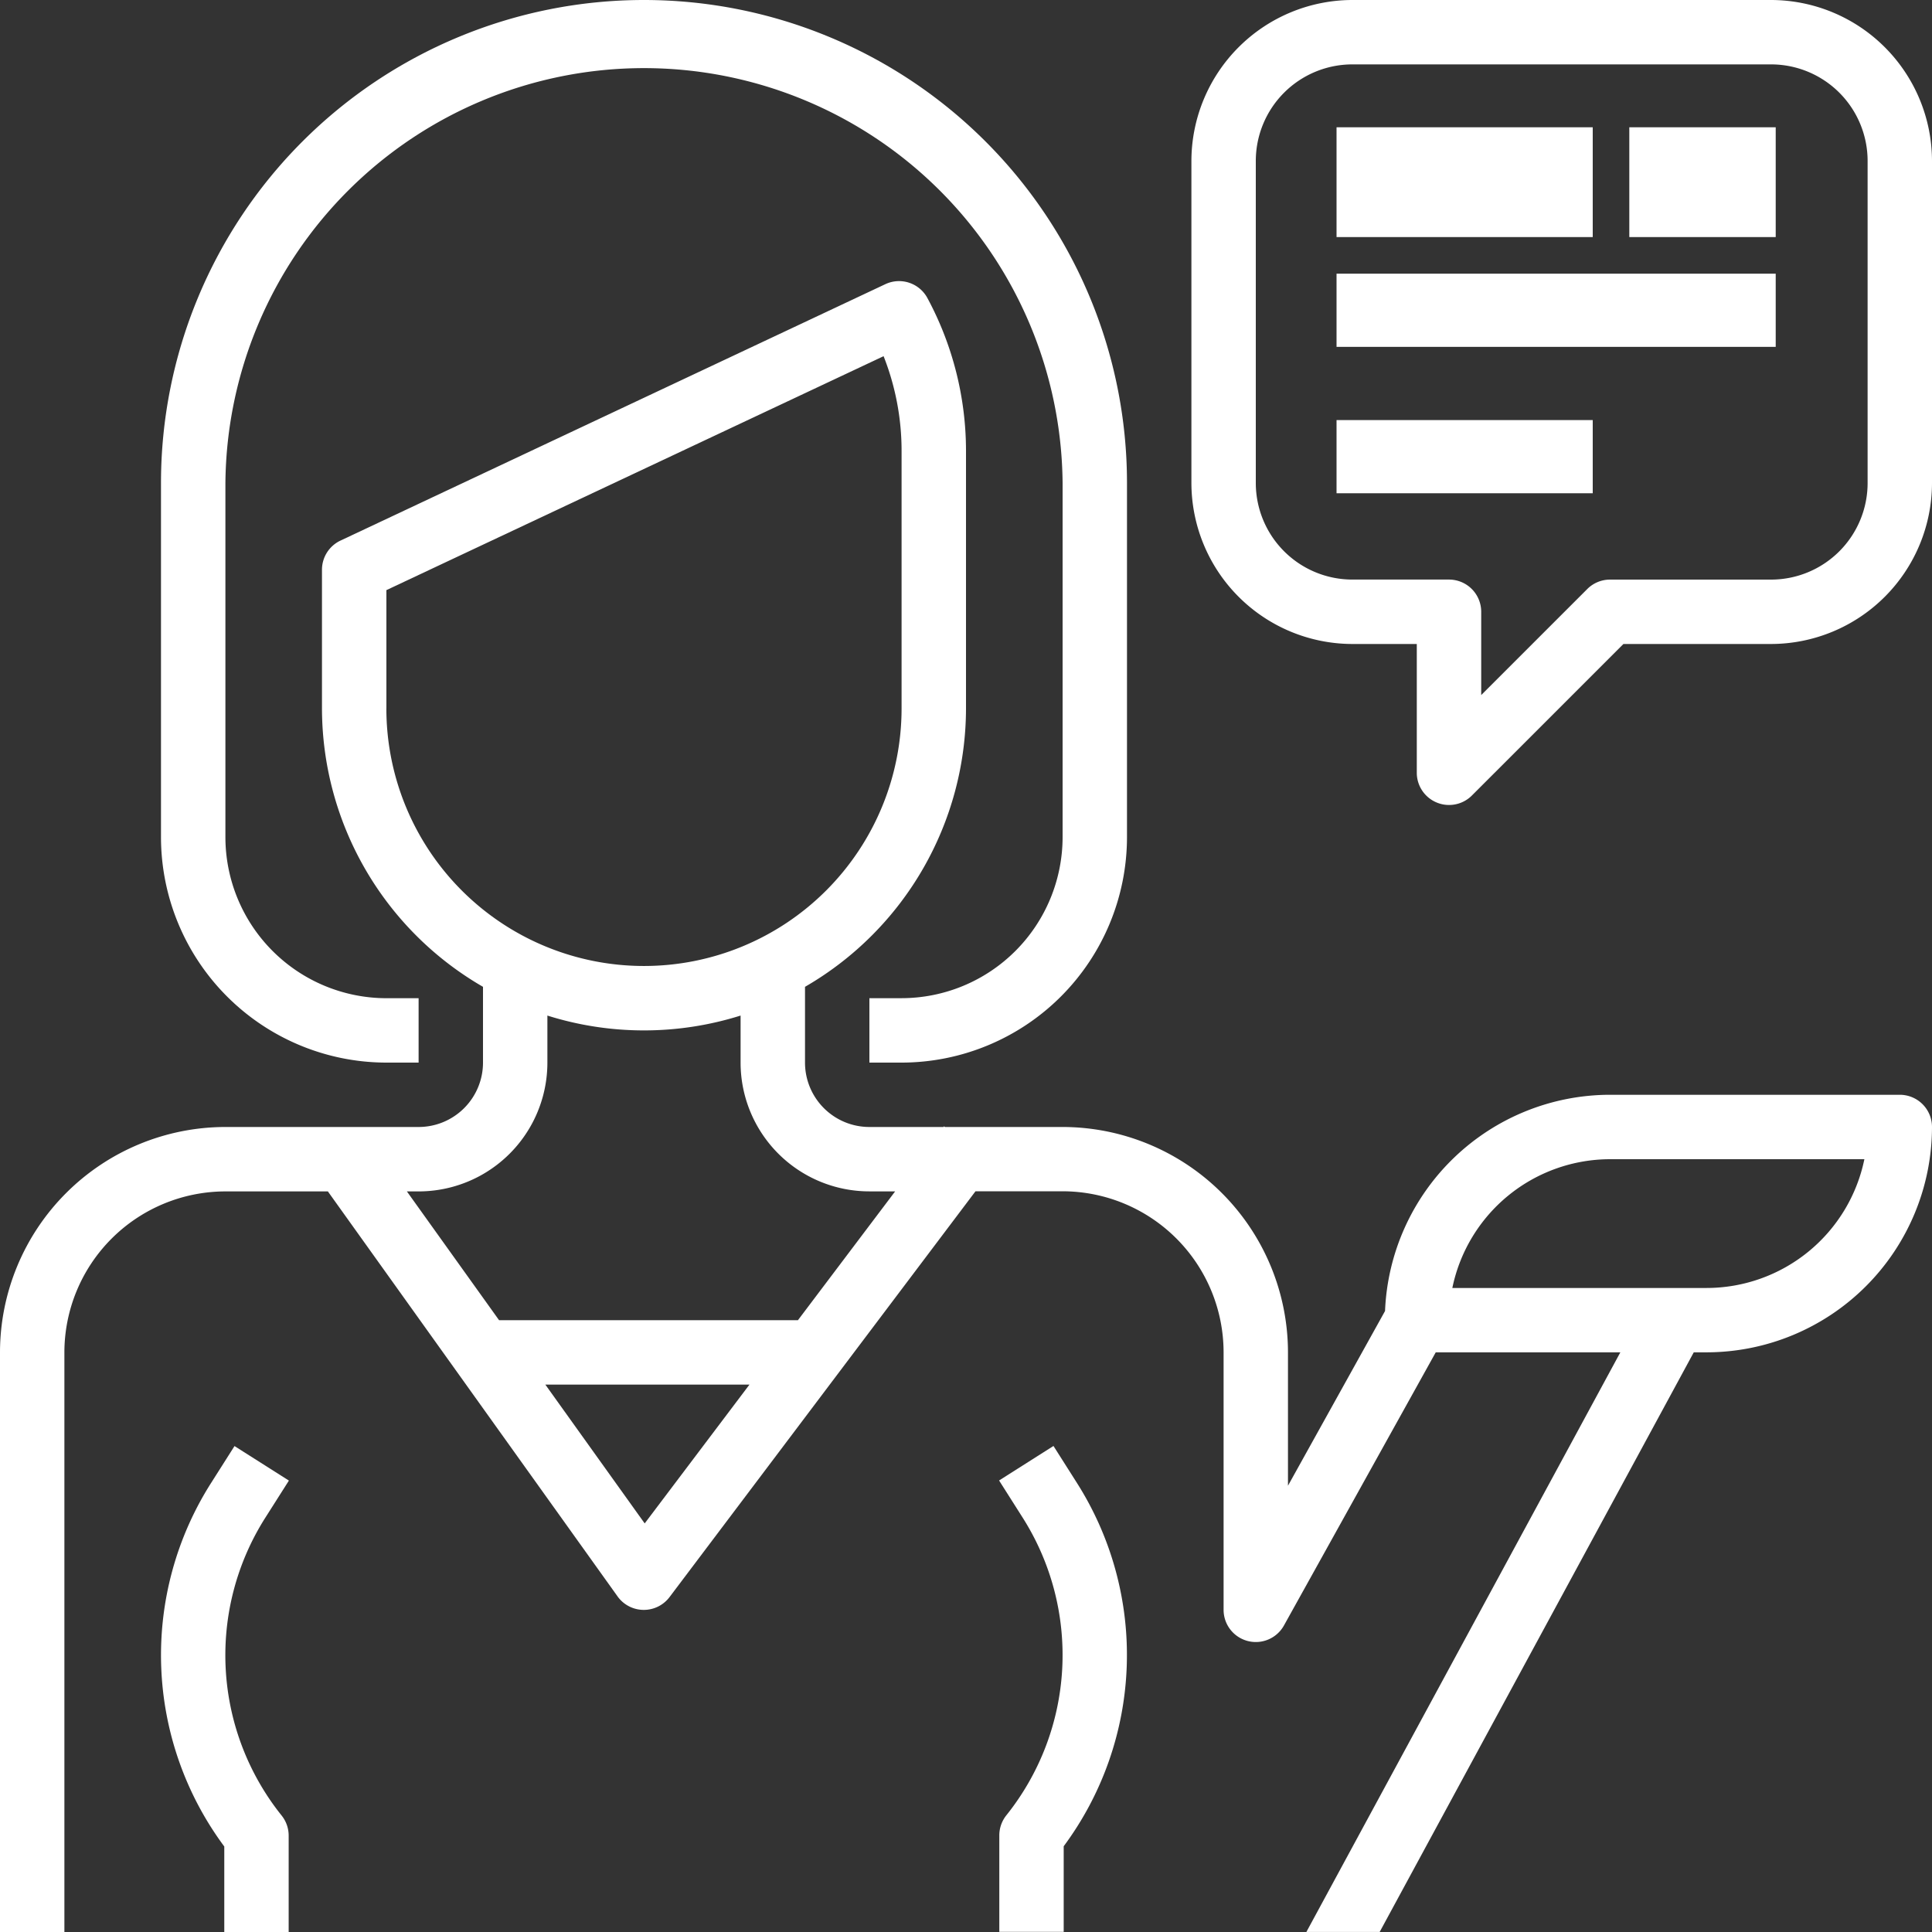
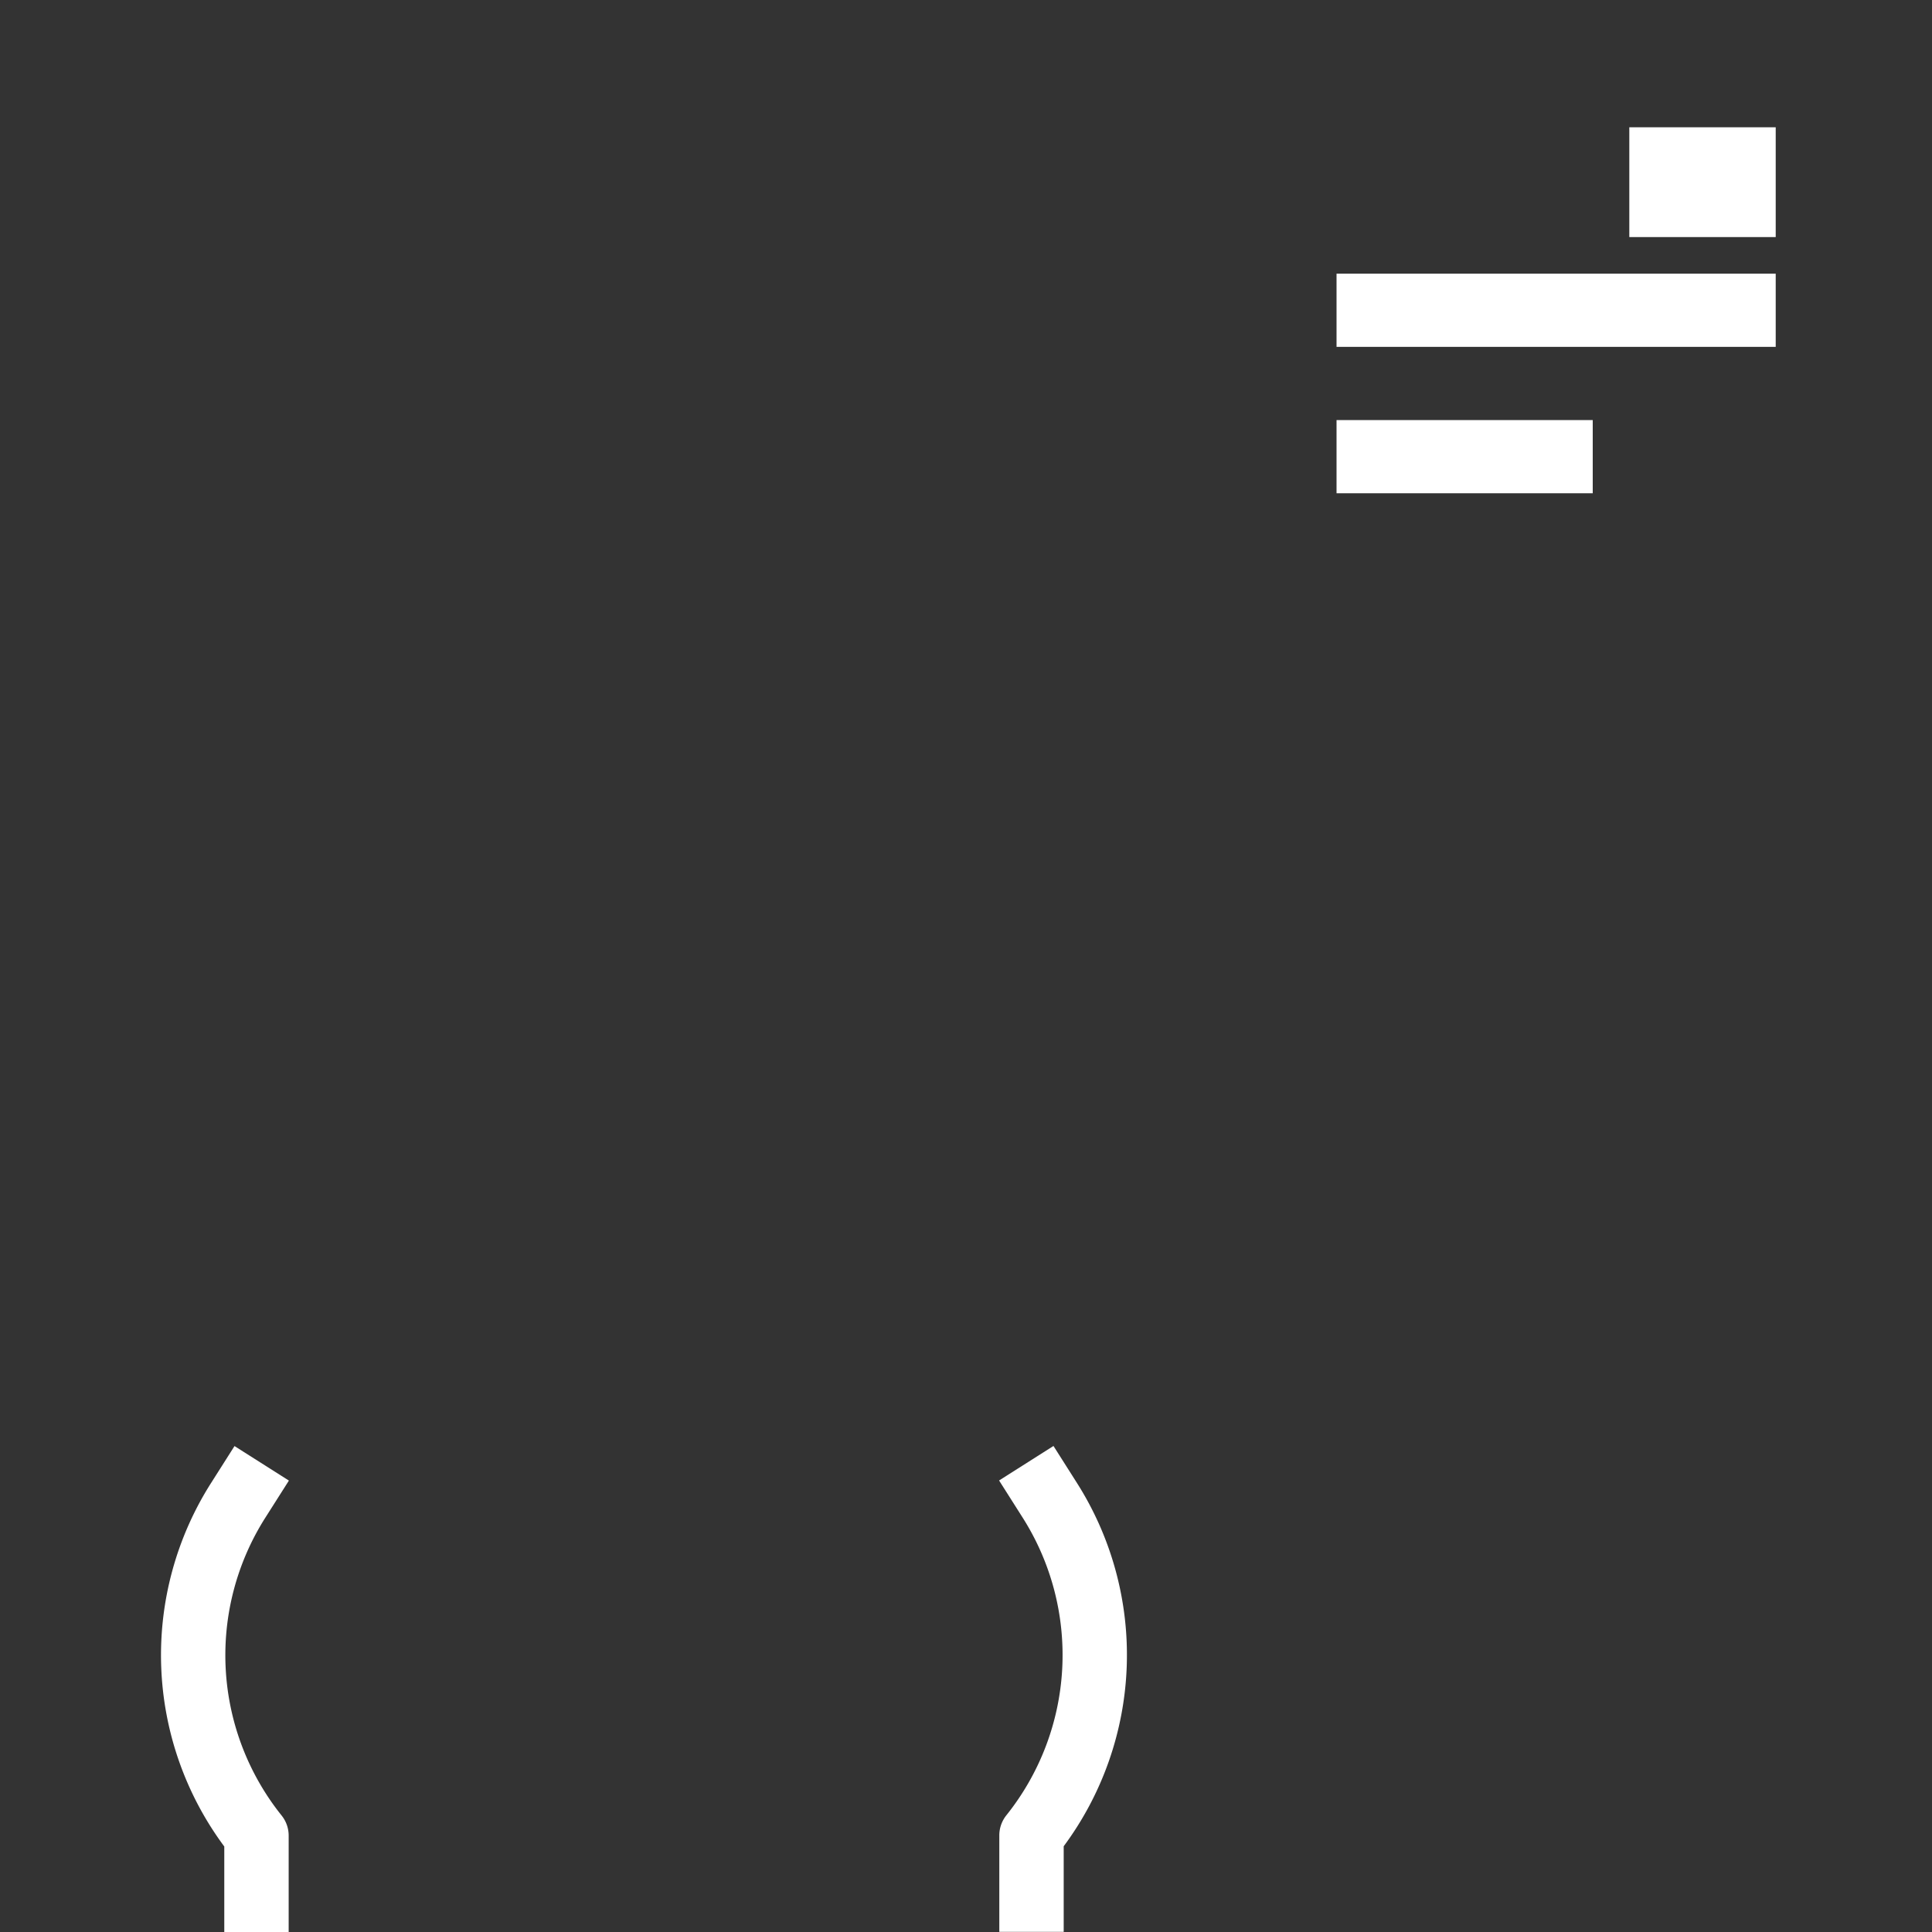
<svg xmlns="http://www.w3.org/2000/svg" id="support" width="58" height="58" viewBox="0 0 58 58">
  <rect x="0" y="0" width="58" height="58" fill="#333333" stroke="none" />
  <g id="Group_135" data-name="Group 135" transform="translate(4.833)">
    <g id="Group_134" data-name="Group 134">
-       <path id="Path_171" data-name="Path 171" d="M54.5,0A14.5,14.5,0,0,0,40,14.5V25.133A6.774,6.774,0,0,0,46.767,31.9h.967V29.967h-.967a4.839,4.839,0,0,1-4.833-4.833V14.5a12.567,12.567,0,0,1,25.133,0V25.133a4.839,4.839,0,0,1-4.833,4.833h-.967V31.9h.967A6.774,6.774,0,0,0,69,25.133V14.5A14.5,14.5,0,0,0,54.5,0Z" transform="translate(-40)" fill="#ffffff" />
-     </g>
+       </g>
  </g>
  <g id="Group_137" data-name="Group 137" transform="translate(4.834 43.409)">
    <g id="Group_136" data-name="Group 136">
      <path id="Path_172" data-name="Path 172" d="M43.135,361.4l.707-1.113-1.633-1.036-.707,1.114a9.636,9.636,0,0,0,.4,10.907v2.57h1.933v-2.9a.966.966,0,0,0-.212-.6A7.7,7.7,0,0,1,43.135,361.4Z" transform="translate(-40.003 -359.248)" fill="#ffffff" />
    </g>
  </g>
  <g id="Group_139" data-name="Group 139" transform="translate(35.767)">
    <g id="Group_138" data-name="Group 138">
-       <path id="Path_173" data-name="Path 173" d="M313.4,0H300.833A4.839,4.839,0,0,0,296,4.833V14.5a4.839,4.839,0,0,0,4.833,4.833h1.933V23.2a.967.967,0,0,0,.6.893.954.954,0,0,0,.37.073.967.967,0,0,0,.683-.283l4.55-4.55H313.4a4.839,4.839,0,0,0,4.833-4.833V4.833A4.839,4.839,0,0,0,313.4,0Zm2.9,14.5a2.9,2.9,0,0,1-2.9,2.9h-4.833a.966.966,0,0,0-.683.283L304.7,20.866v-2.5a.967.967,0,0,0-.967-.967h-2.9a2.9,2.9,0,0,1-2.9-2.9V4.833a2.9,2.9,0,0,1,2.9-2.9H313.4a2.9,2.9,0,0,1,2.9,2.9Z" transform="translate(-296)" fill="#ffffff" />
-     </g>
+       </g>
  </g>
  <g id="Group_141" data-name="Group 141" transform="translate(40.124 3.821)">
    <g id="Group_140" data-name="Group 140" transform="translate(0 0)">
-       <rect id="Rectangle_71" data-name="Rectangle 71" width="7.691" height="3.296" fill="#ffffff" />
-     </g>
+       </g>
  </g>
  <g id="Group_143" data-name="Group 143" transform="translate(48.913 3.821)">
    <g id="Group_142" data-name="Group 142" transform="translate(0 0)">
      <rect id="Rectangle_72" data-name="Rectangle 72" width="4.395" height="3.296" fill="#ffffff" />
    </g>
  </g>
  <g id="Group_145" data-name="Group 145" transform="translate(40.124 8.216)">
    <g id="Group_144" data-name="Group 144" transform="translate(0 0)">
      <rect id="Rectangle_73" data-name="Rectangle 73" width="13.184" height="2.197" fill="#ffffff" />
    </g>
  </g>
  <g id="Group_147" data-name="Group 147" transform="translate(40.124 12.611)">
    <g id="Group_146" data-name="Group 146" transform="translate(0 0)">
      <rect id="Rectangle_74" data-name="Rectangle 74" width="7.691" height="2.197" fill="#ffffff" />
    </g>
  </g>
  <g id="Group_149" data-name="Group 149" transform="translate(29.994 43.409)">
    <g id="Group_148" data-name="Group 148">
      <path id="Path_174" data-name="Path 174" d="M250.563,360.362l-.707-1.114-1.633,1.036.707,1.114a7.7,7.7,0,0,1-.488,8.937.967.967,0,0,0-.212.6v2.9h1.933v-2.57A9.636,9.636,0,0,0,250.563,360.362Z" transform="translate(-248.224 -359.248)" fill="#ffffff" />
    </g>
  </g>
  <g id="Group_151" data-name="Group 151" transform="translate(0 8.44)">
    <g id="Group_150" data-name="Group 150">
-       <path id="Path_175" data-name="Path 175" d="M57.033,94.273h-8.7a6.767,6.767,0,0,0-6.753,6.491l-2.914,5.245v-4A6.774,6.774,0,0,0,31.9,95.24H28.367l-.026-.02-.017.02H26.1a1.933,1.933,0,0,1-1.933-1.933V91.032A9.667,9.667,0,0,0,29,82.673V74.94a9.687,9.687,0,0,0-1.16-4.588.967.967,0,0,0-1.257-.416l-16.362,7.7a.967.967,0,0,0-.555.875v4.163A9.667,9.667,0,0,0,14.5,91.032v2.275a1.933,1.933,0,0,1-1.933,1.933h-5.8A6.774,6.774,0,0,0,0,102.007v17.4H1.933v-17.4a4.839,4.839,0,0,1,4.833-4.833H9.843l8.7,12.163a.967.967,0,0,0,.773.4h.013a.967.967,0,0,0,.773-.387l9.183-12.18H31.9a4.839,4.839,0,0,1,4.833,4.833v7.733a.967.967,0,0,0,1.812.469l4.557-8.2h5.542l-9.425,17.4h2.2l9.429-17.4h.387A6.774,6.774,0,0,0,58,95.24.967.967,0,0,0,57.033,94.273ZM11.6,82.673v-3.55L26.526,72.1a7.733,7.733,0,0,1,.54,2.84v7.733a7.733,7.733,0,1,1-15.467,0Zm7.754,24.468-2.983-4.168H22.5Zm4.6-6.1H14.983l-2.768-3.867h.351a3.867,3.867,0,0,0,3.867-3.867V91.895a9.659,9.659,0,0,0,5.8,0v1.412A3.867,3.867,0,0,0,26.1,97.173h.773Zm27.275-.967H43.6a4.841,4.841,0,0,1,4.737-3.867H55.97A4.841,4.841,0,0,1,51.233,100.073Z" transform="translate(0 -69.847)" fill="#ffffff" />
-     </g>
+       </g>
  </g>
</svg>